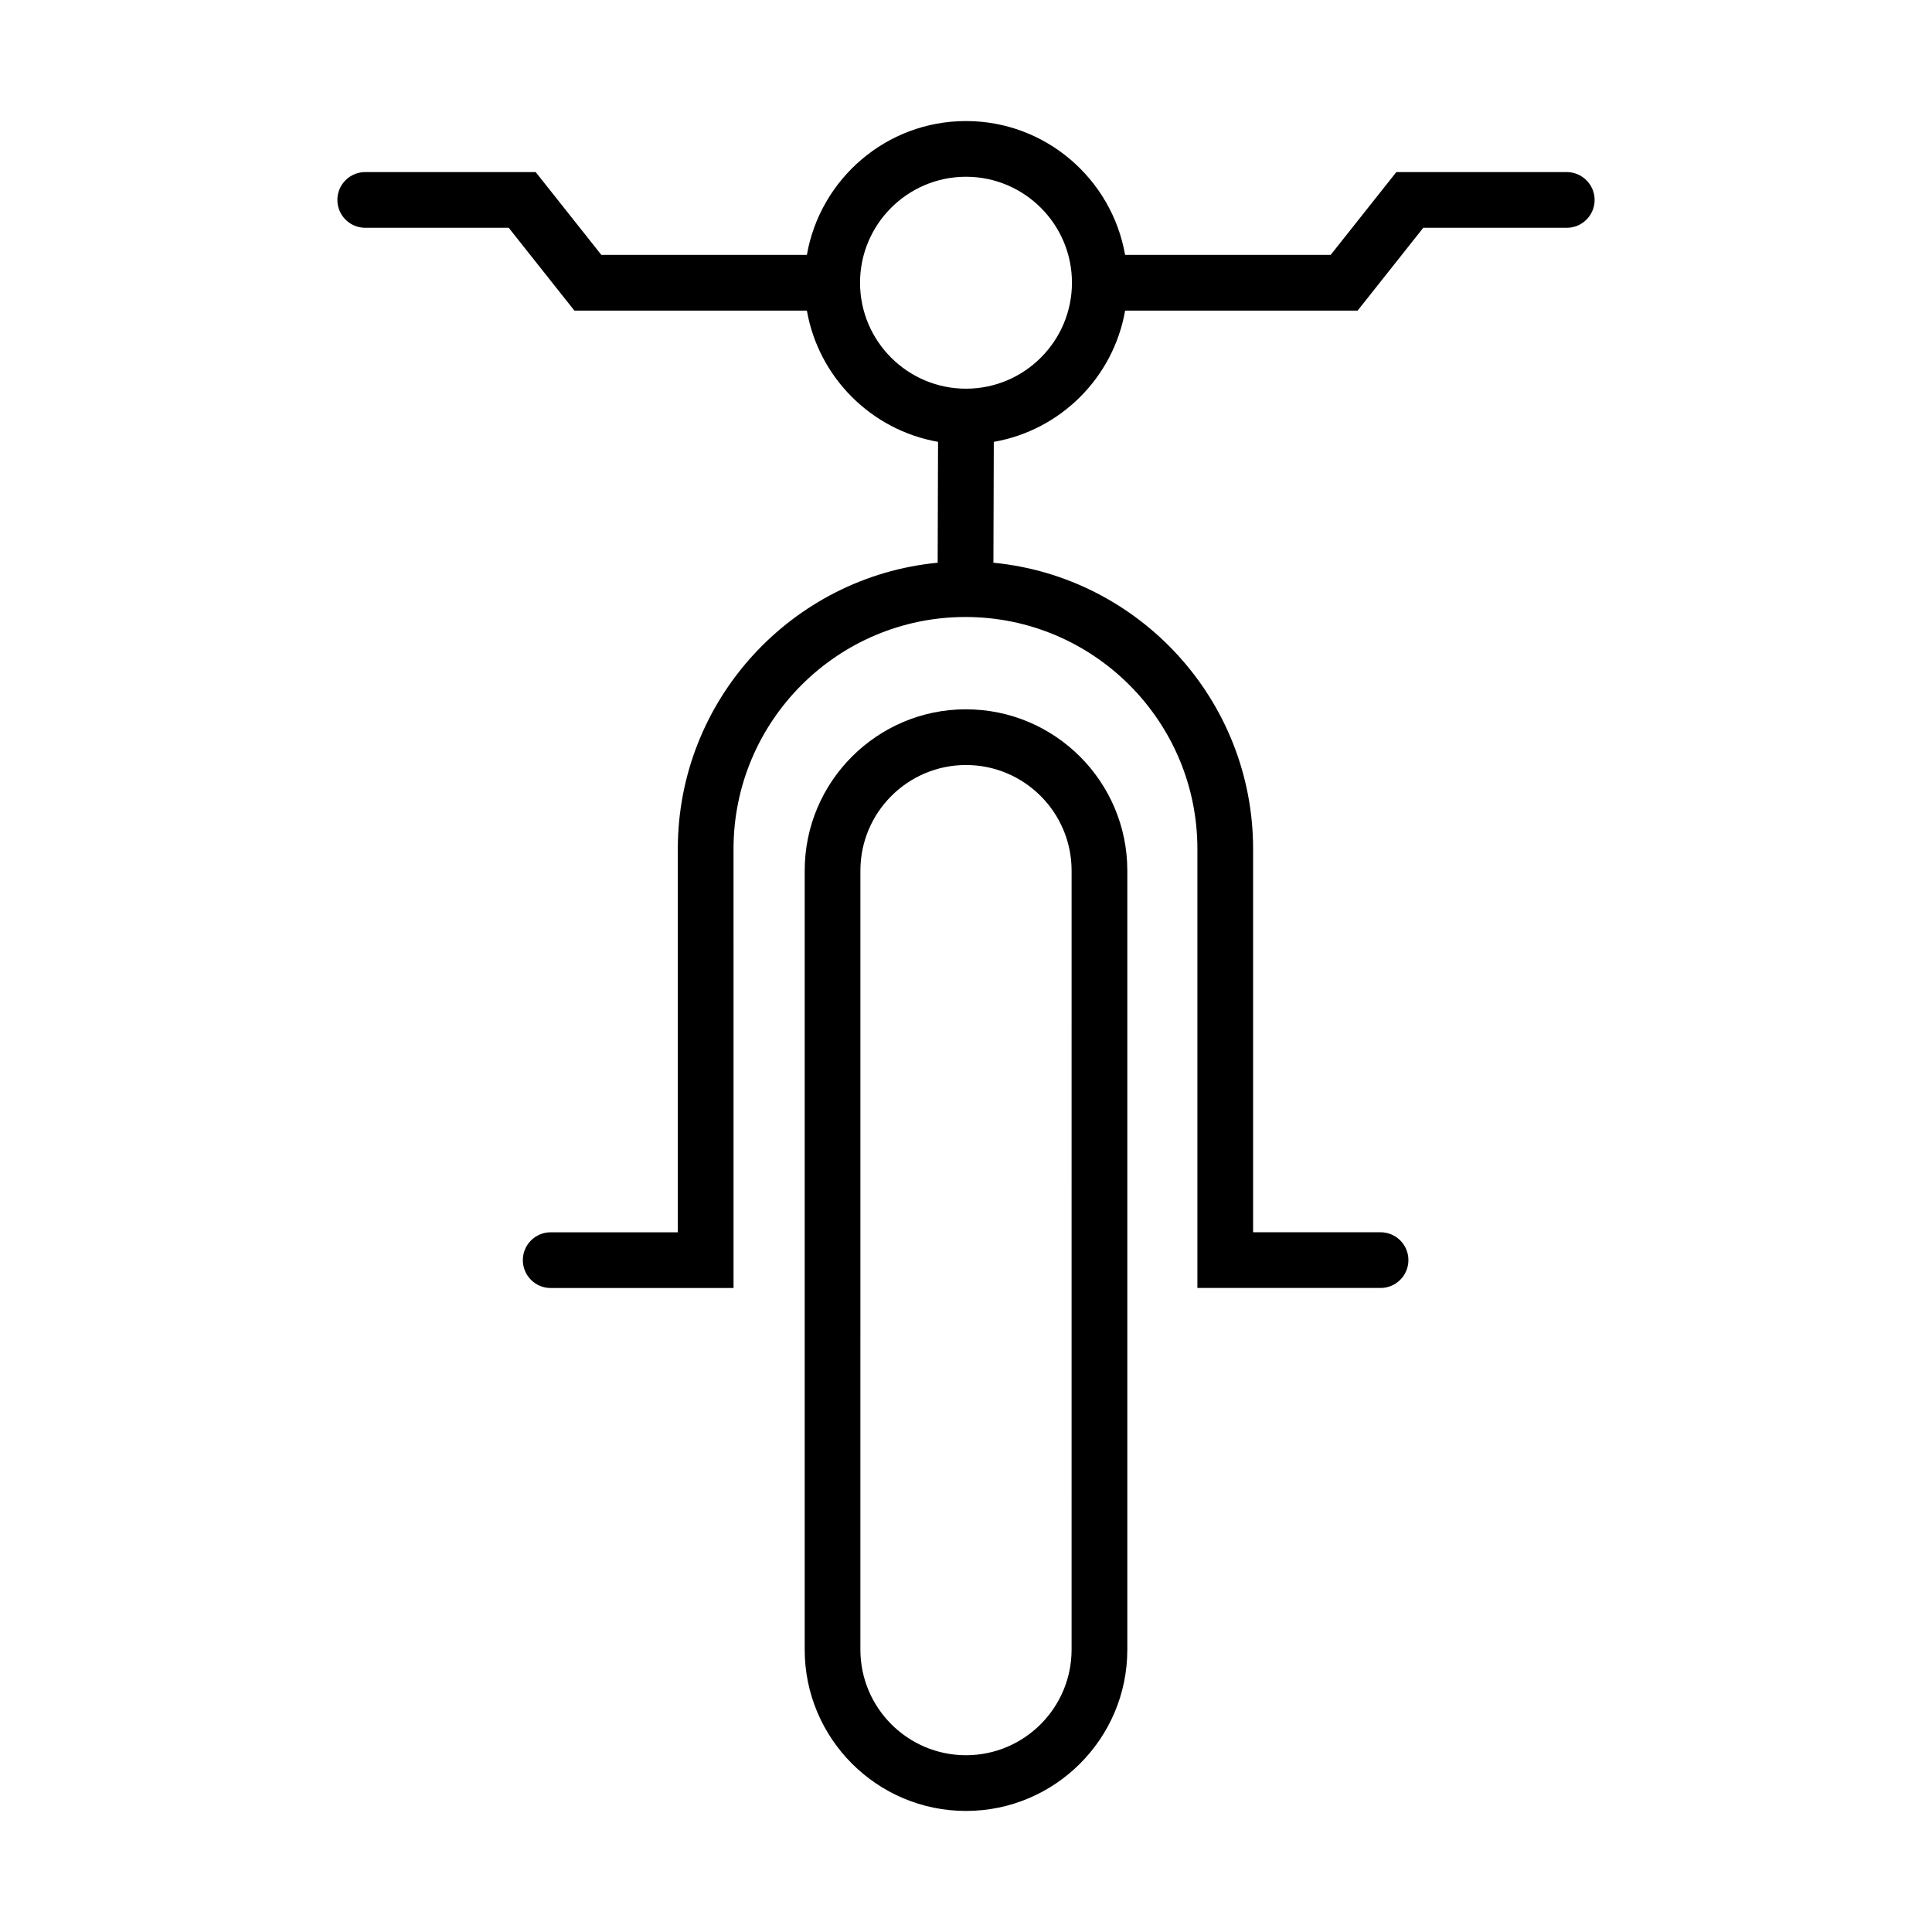
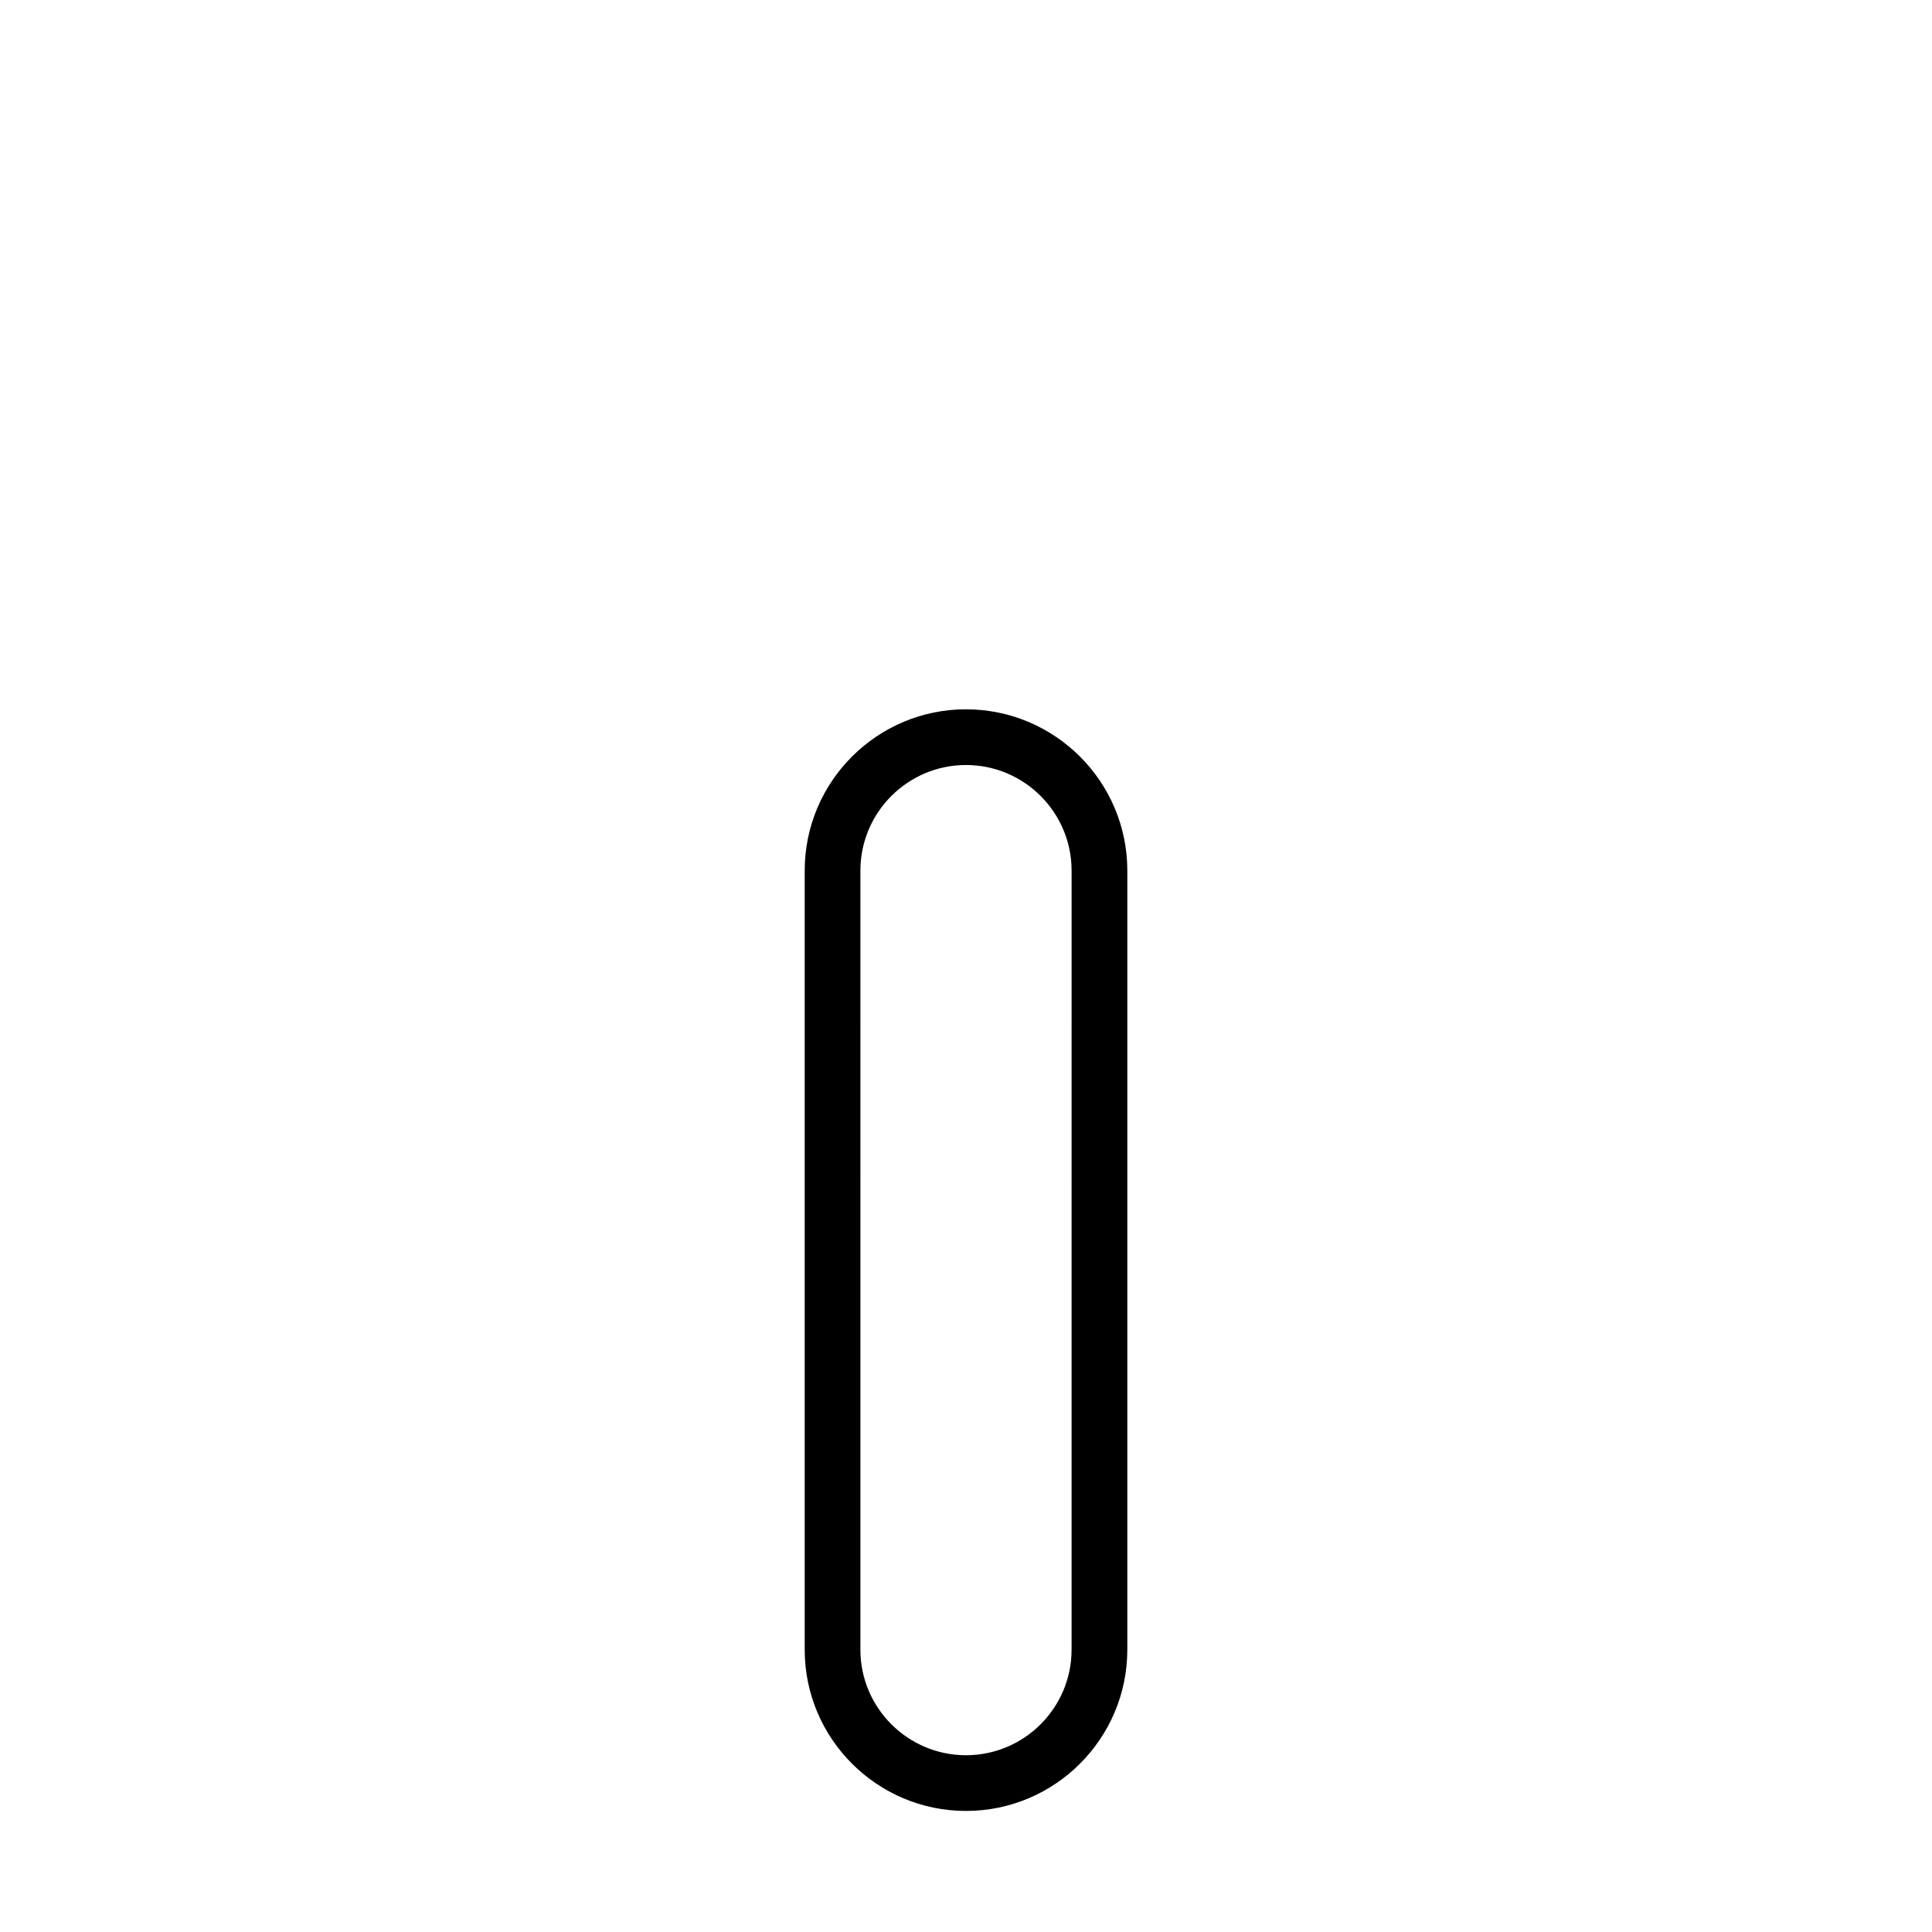
<svg xmlns="http://www.w3.org/2000/svg" fill="#000000" width="800px" height="800px" version="1.1" viewBox="144 144 512 512">
  <g>
    <path d="m400 331.97c-23.574 0-42.746 19.172-42.746 42.746v206.46c0 23.57 19.172 42.742 42.746 42.742s42.75-19.172 42.75-42.75v-206.45c0-23.57-19.18-42.742-42.75-42.742zm27.98 249.2c0 15.434-12.551 27.984-27.984 27.984-15.43 0-27.984-12.551-27.984-27.984l0.004-206.45c0-15.43 12.551-27.984 27.984-27.984s27.984 12.551 27.984 27.984z" />
-     <path d="m559.2 189.6h-45.156l-17.398 21.945h-54.484c-3.519-20.113-21.062-35.465-42.164-35.465-21.105 0-38.648 15.348-42.164 35.461h-54.48l-17.398-21.945-45.164 0.004c-4.074 0-7.383 3.305-7.383 7.383 0 4.074 3.305 7.383 7.383 7.383h38.027l17.398 21.945h61.617c3.094 17.699 17.062 31.672 34.758 34.781l-0.102 32.035c-38.594 3.719-68.863 36.309-68.863 75.852v101.59h-33.688c-4.074 0-7.383 3.309-7.383 7.383s3.305 7.383 7.383 7.383h48.457l-0.004-116.36c0-33.891 27.57-61.465 61.465-61.465s61.465 27.57 61.465 61.465v116.35h48.539c4.074 0 7.383-3.309 7.383-7.383 0-4.074-3.309-7.383-7.383-7.383h-33.777v-101.58c0-39.531-30.25-72.113-68.82-75.852l0.102-32.031c17.719-3.086 31.707-17.066 34.801-34.785h61.617l17.398-21.945h38.027c4.074 0 7.383-3.305 7.383-7.383-0.008-4.074-3.316-7.379-7.391-7.379zm-159.2 57.406c-15.484 0-28.078-12.594-28.078-28.078-0.004-15.484 12.594-28.086 28.078-28.086s28.078 12.594 28.078 28.078-12.598 28.086-28.078 28.086z" />
  </g>
</svg>